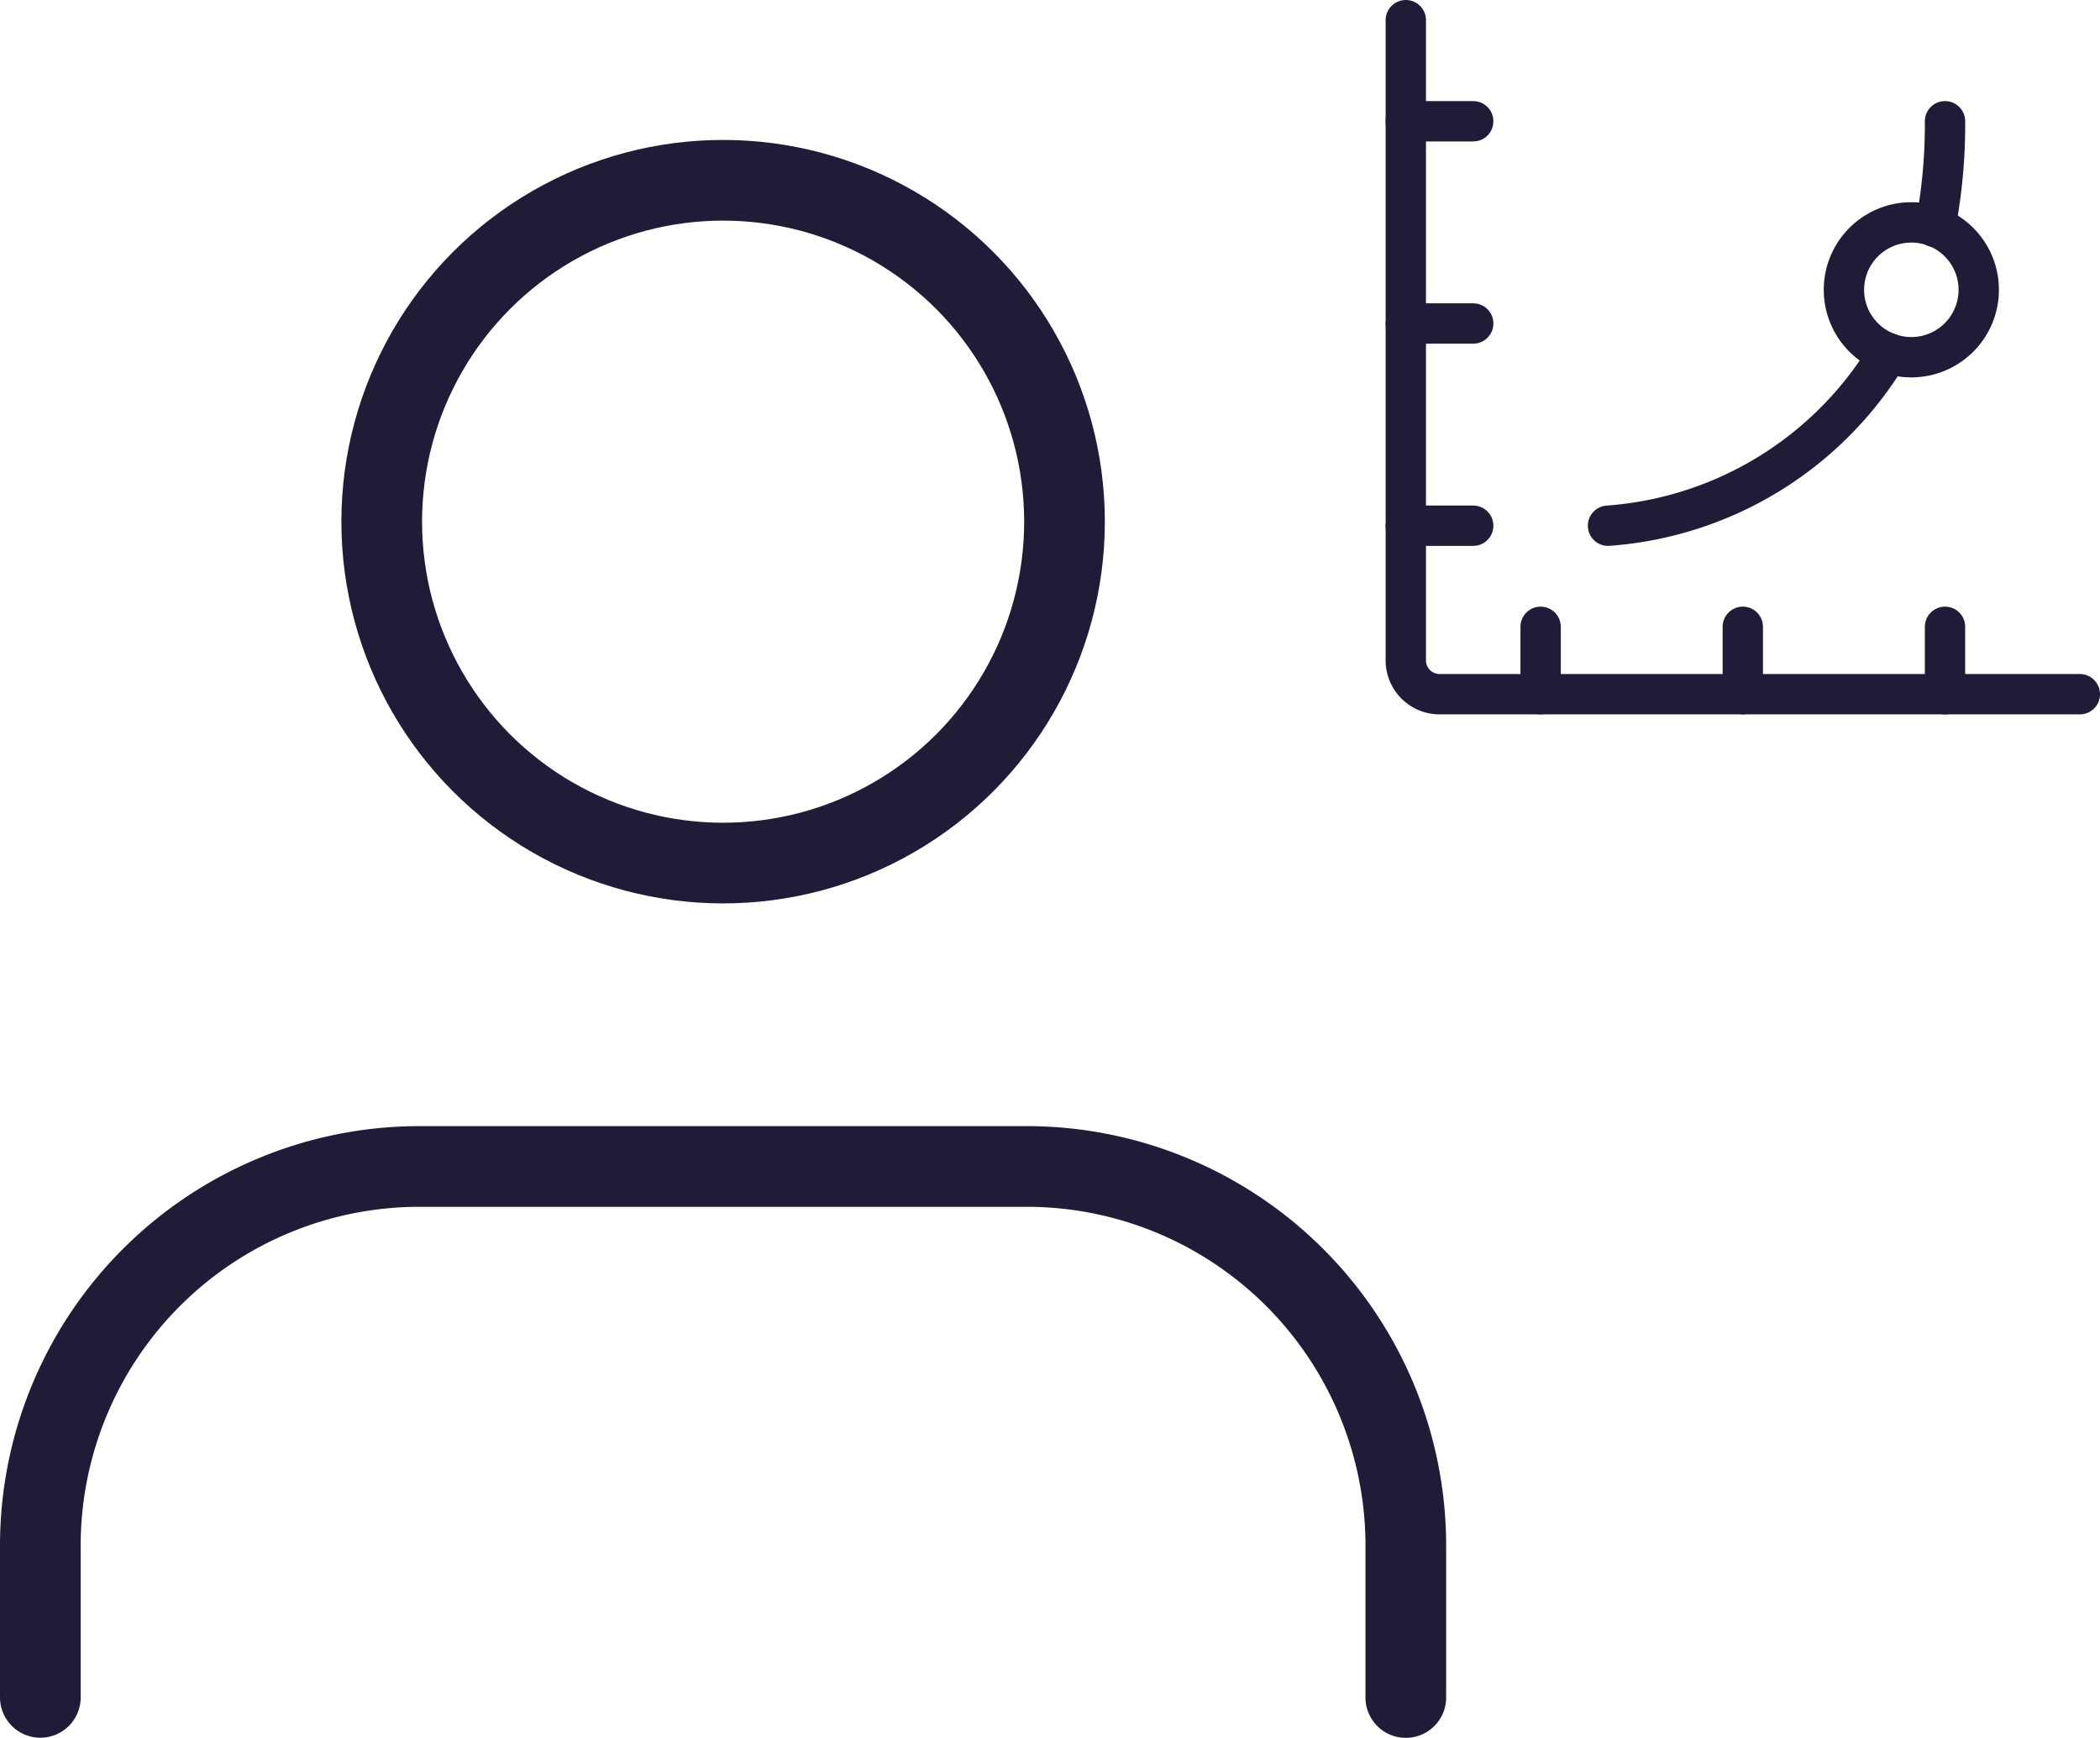
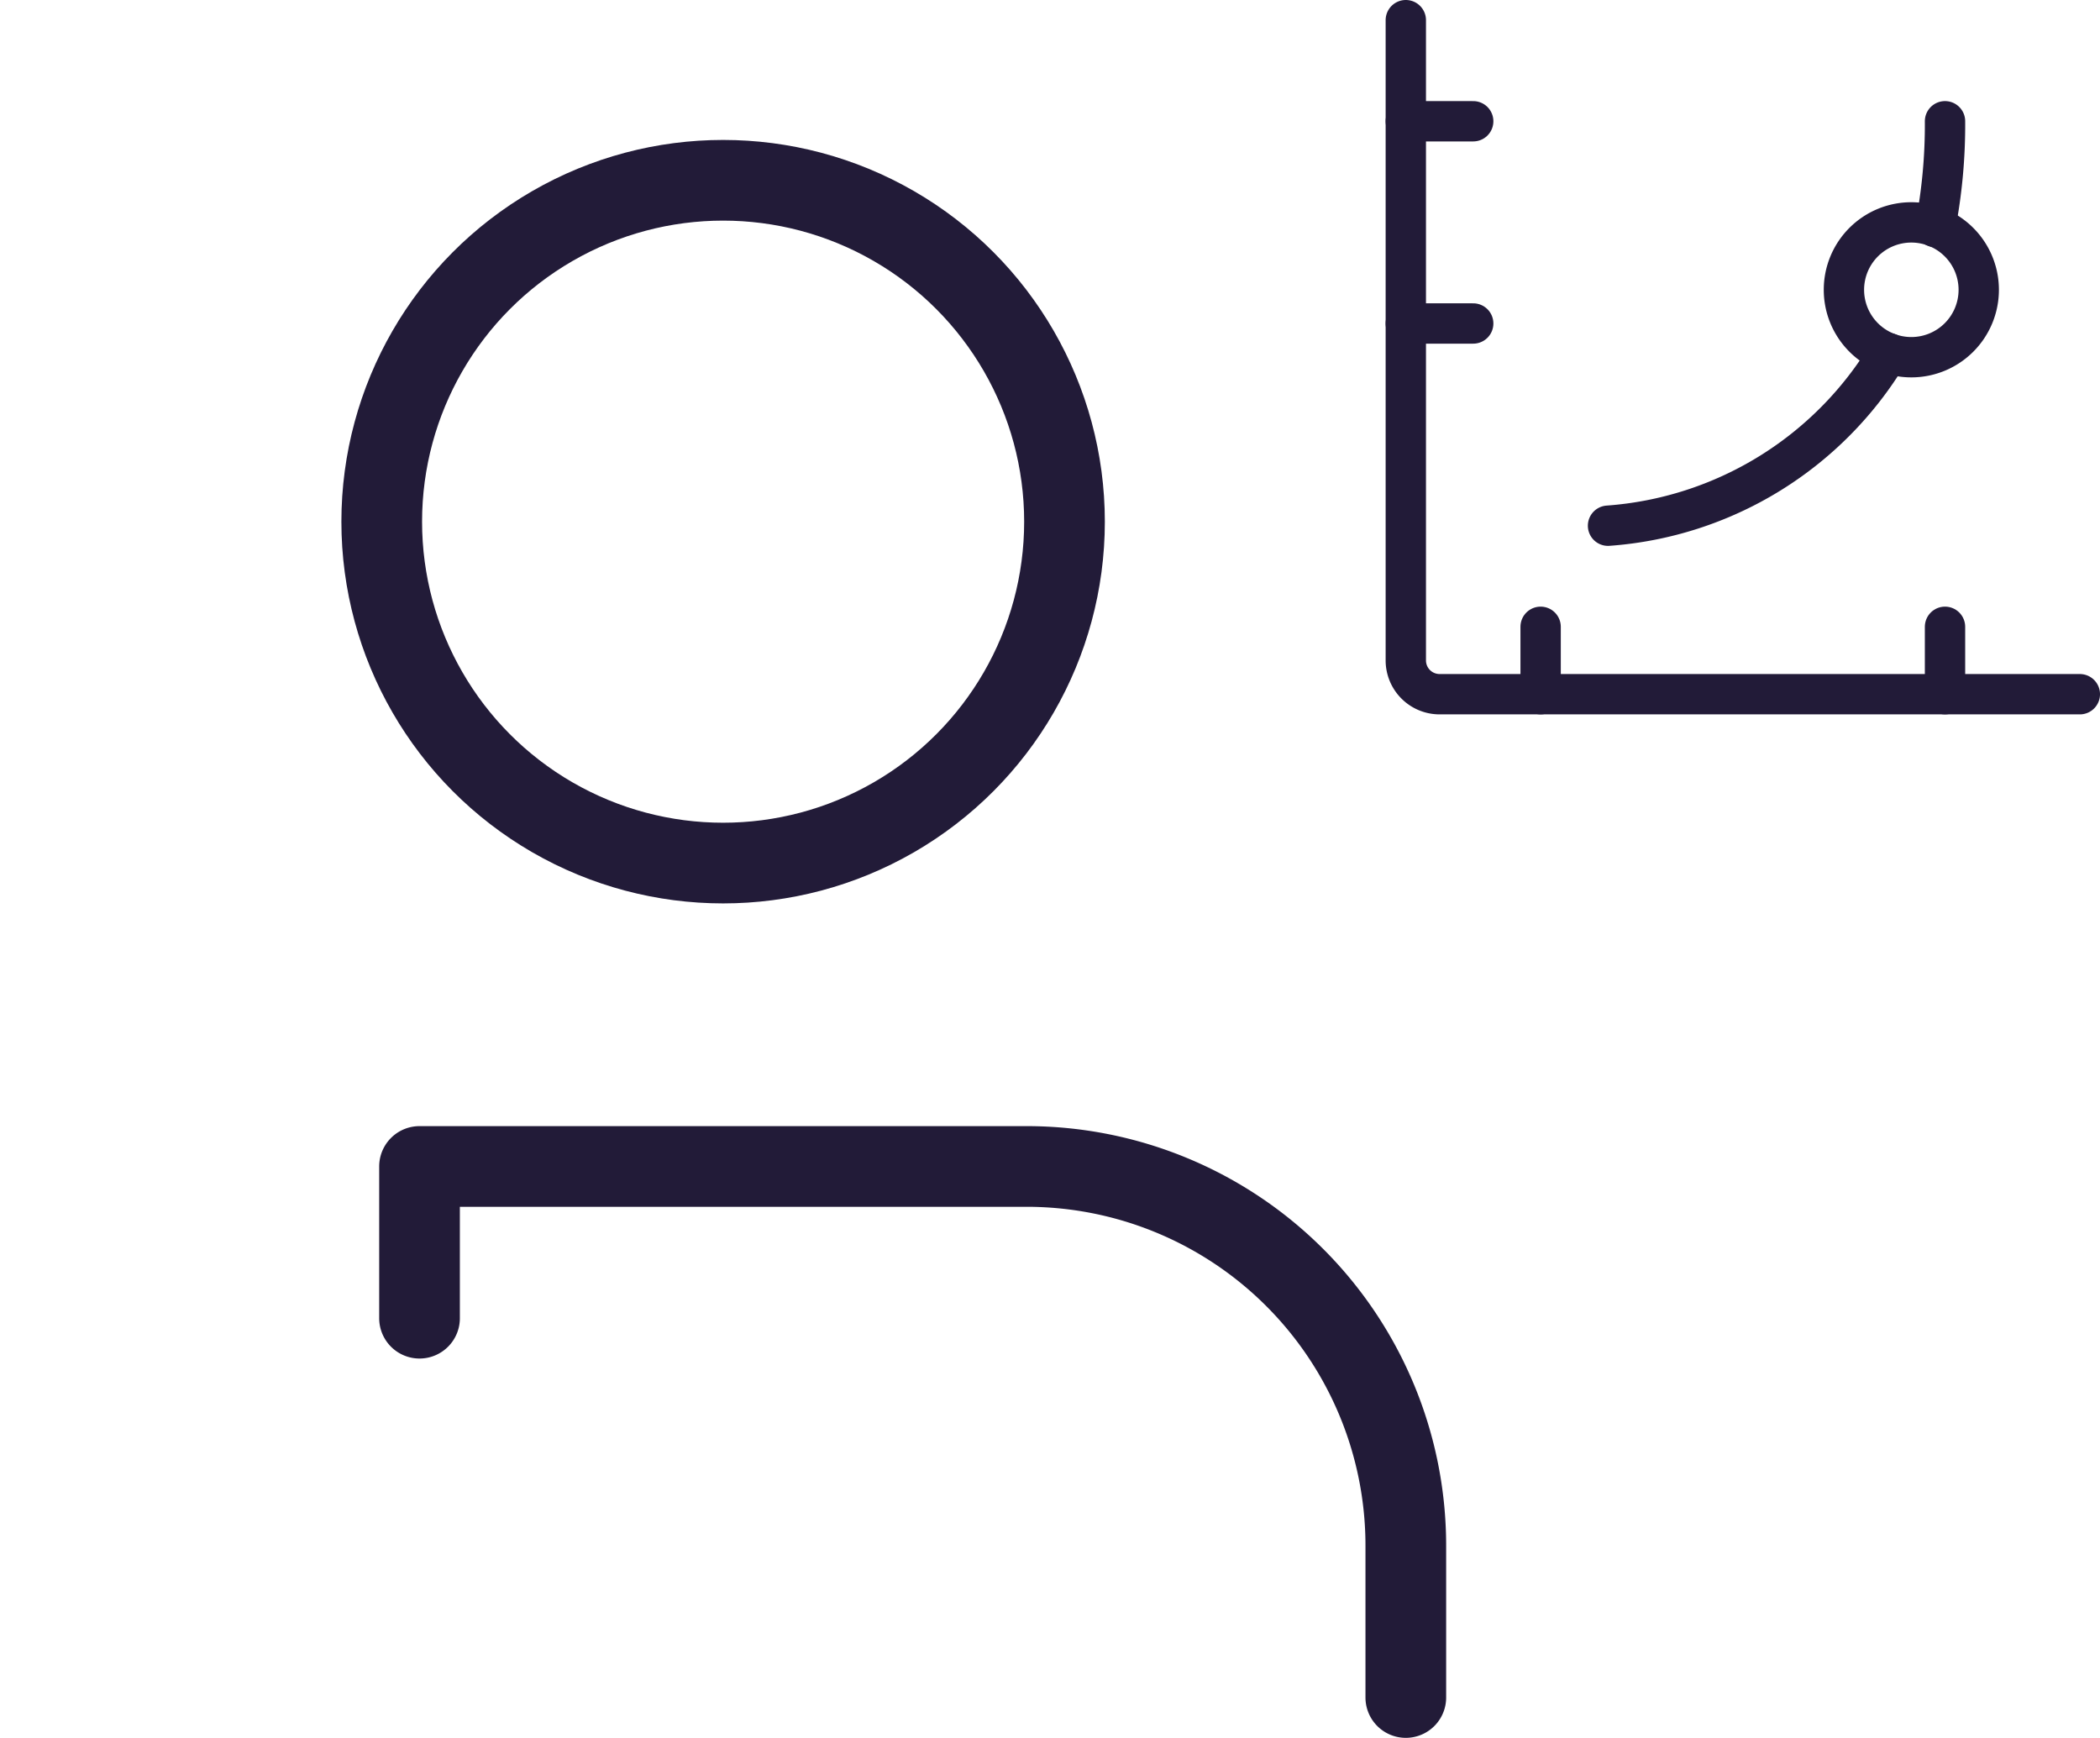
<svg xmlns="http://www.w3.org/2000/svg" width="52.059" height="43.08" viewBox="0 0 52.059 43.08">
  <g id="Group_12204" data-name="Group 12204" transform="translate(-330 -646.531)">
    <g id="user_24x24_1x" data-name="user(24x24)@1x" transform="translate(328 649)">
      <circle id="Ellipse_340" data-name="Ellipse 340" cx="8.463" cy="8.463" r="8.463" transform="translate(11.463 2)" fill="none" stroke="#221b38" stroke-linejoin="round" stroke-width="2" />
      <path id="Path_8900" data-name="Path 8900" d="M27.447,15H12.4A9.4,9.4,0,0,0,3,24.4v3.761H36.85V24.4A9.4,9.4,0,0,0,27.447,15Z" transform="translate(0 11.447)" fill="none" />
-       <path id="Path_8901" data-name="Path 8901" d="M36.85,28.164V24.4a9.4,9.4,0,0,0-9.4-9.4H12.4A9.4,9.4,0,0,0,3,24.4v3.761" transform="translate(0 11.447)" fill="none" stroke="#221b38" stroke-linecap="round" stroke-linejoin="round" stroke-width="2" />
+       <path id="Path_8901" data-name="Path 8901" d="M36.85,28.164V24.4a9.4,9.4,0,0,0-9.4-9.4H12.4v3.761" transform="translate(0 11.447)" fill="none" stroke="#221b38" stroke-linecap="round" stroke-linejoin="round" stroke-width="2" />
    </g>
    <g id="graph_24x24_1x" data-name="graph(24x24)@1x" transform="translate(362.85 645.031)">
      <path id="Path_8902" data-name="Path 8902" d="M2,2V17.874a.838.838,0,0,0,.835.835H18.709" transform="translate(0 0)" fill="none" stroke="#221b38" stroke-linecap="round" stroke-linejoin="round" stroke-width="1" />
      <path id="Path_8903" data-name="Path 8903" d="M17.952,5a13.347,13.347,0,0,1-.242,2.623" transform="translate(-2.585 -0.494)" fill="none" stroke="#221b38" stroke-linecap="round" stroke-linejoin="round" stroke-width="1" />
      <path id="Path_8904" data-name="Path 8904" d="M8,16.158a8.845,8.845,0,0,0,6.951-4.278" transform="translate(-0.987 -1.626)" fill="none" stroke="#221b38" stroke-linecap="round" stroke-linejoin="round" stroke-width="1" />
      <path id="Path_8905" data-name="Path 8905" d="M6,21.671V20" transform="translate(-0.658 -2.962)" fill="none" stroke="#221b38" stroke-linecap="round" stroke-linejoin="round" stroke-width="1" />
-       <path id="Path_8906" data-name="Path 8906" d="M12,21.671V20" transform="translate(-1.646 -2.962)" fill="none" stroke="#221b38" stroke-linecap="round" stroke-linejoin="round" stroke-width="1" />
      <path id="Path_8907" data-name="Path 8907" d="M18,21.671V20" transform="translate(-2.633 -2.962)" fill="none" stroke="#221b38" stroke-linecap="round" stroke-linejoin="round" stroke-width="1" />
      <path id="Path_8908" data-name="Path 8908" d="M2,5H3.671" transform="translate(0 -0.494)" fill="none" stroke="#221b38" stroke-linecap="round" stroke-linejoin="round" stroke-width="1" />
      <path id="Path_8909" data-name="Path 8909" d="M2,11H3.671" transform="translate(0 -1.481)" fill="none" stroke="#221b38" stroke-linecap="round" stroke-linejoin="round" stroke-width="1" />
-       <path id="Path_8910" data-name="Path 8910" d="M2,17H3.671" transform="translate(0 -2.468)" fill="none" stroke="#221b38" stroke-linecap="round" stroke-linejoin="round" stroke-width="1" />
      <path id="Path_8911" data-name="Path 8911" d="M16.671,11.342A1.671,1.671,0,1,0,15,9.671,1.671,1.671,0,0,0,16.671,11.342Z" transform="translate(-2.139 -0.987)" fill="none" stroke="#221b38" stroke-linecap="round" stroke-width="1" />
    </g>
  </g>
</svg>